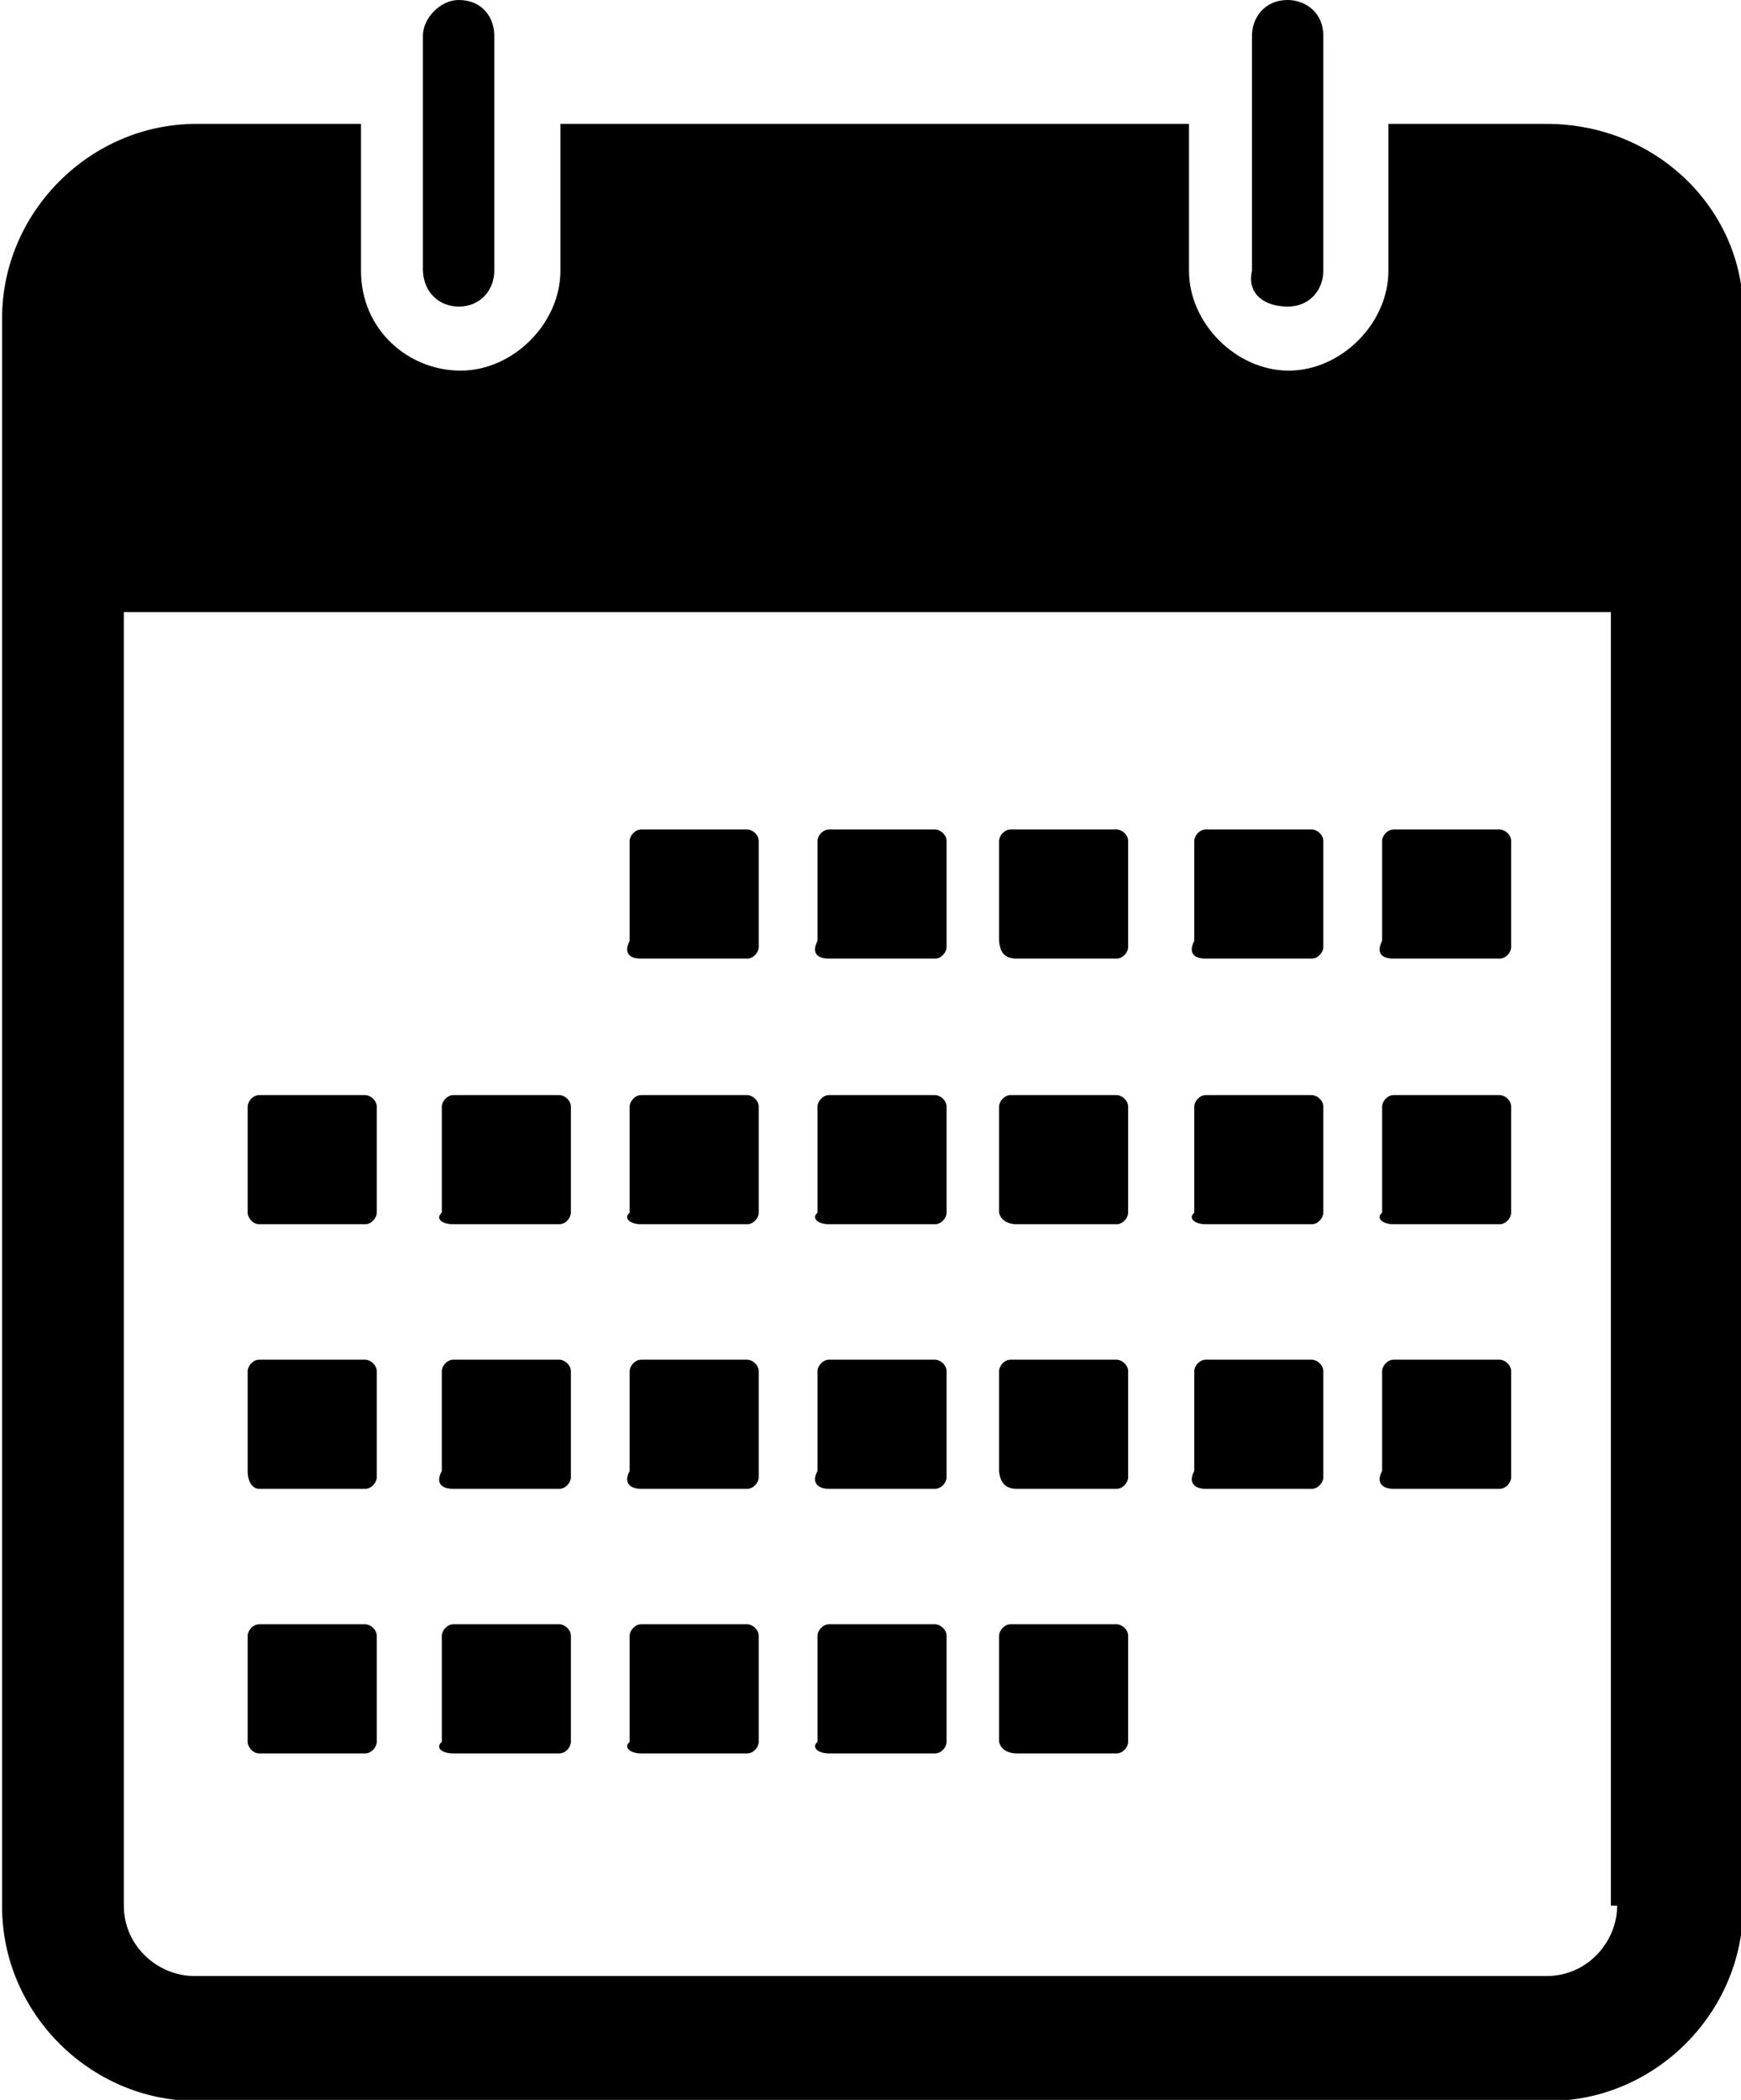
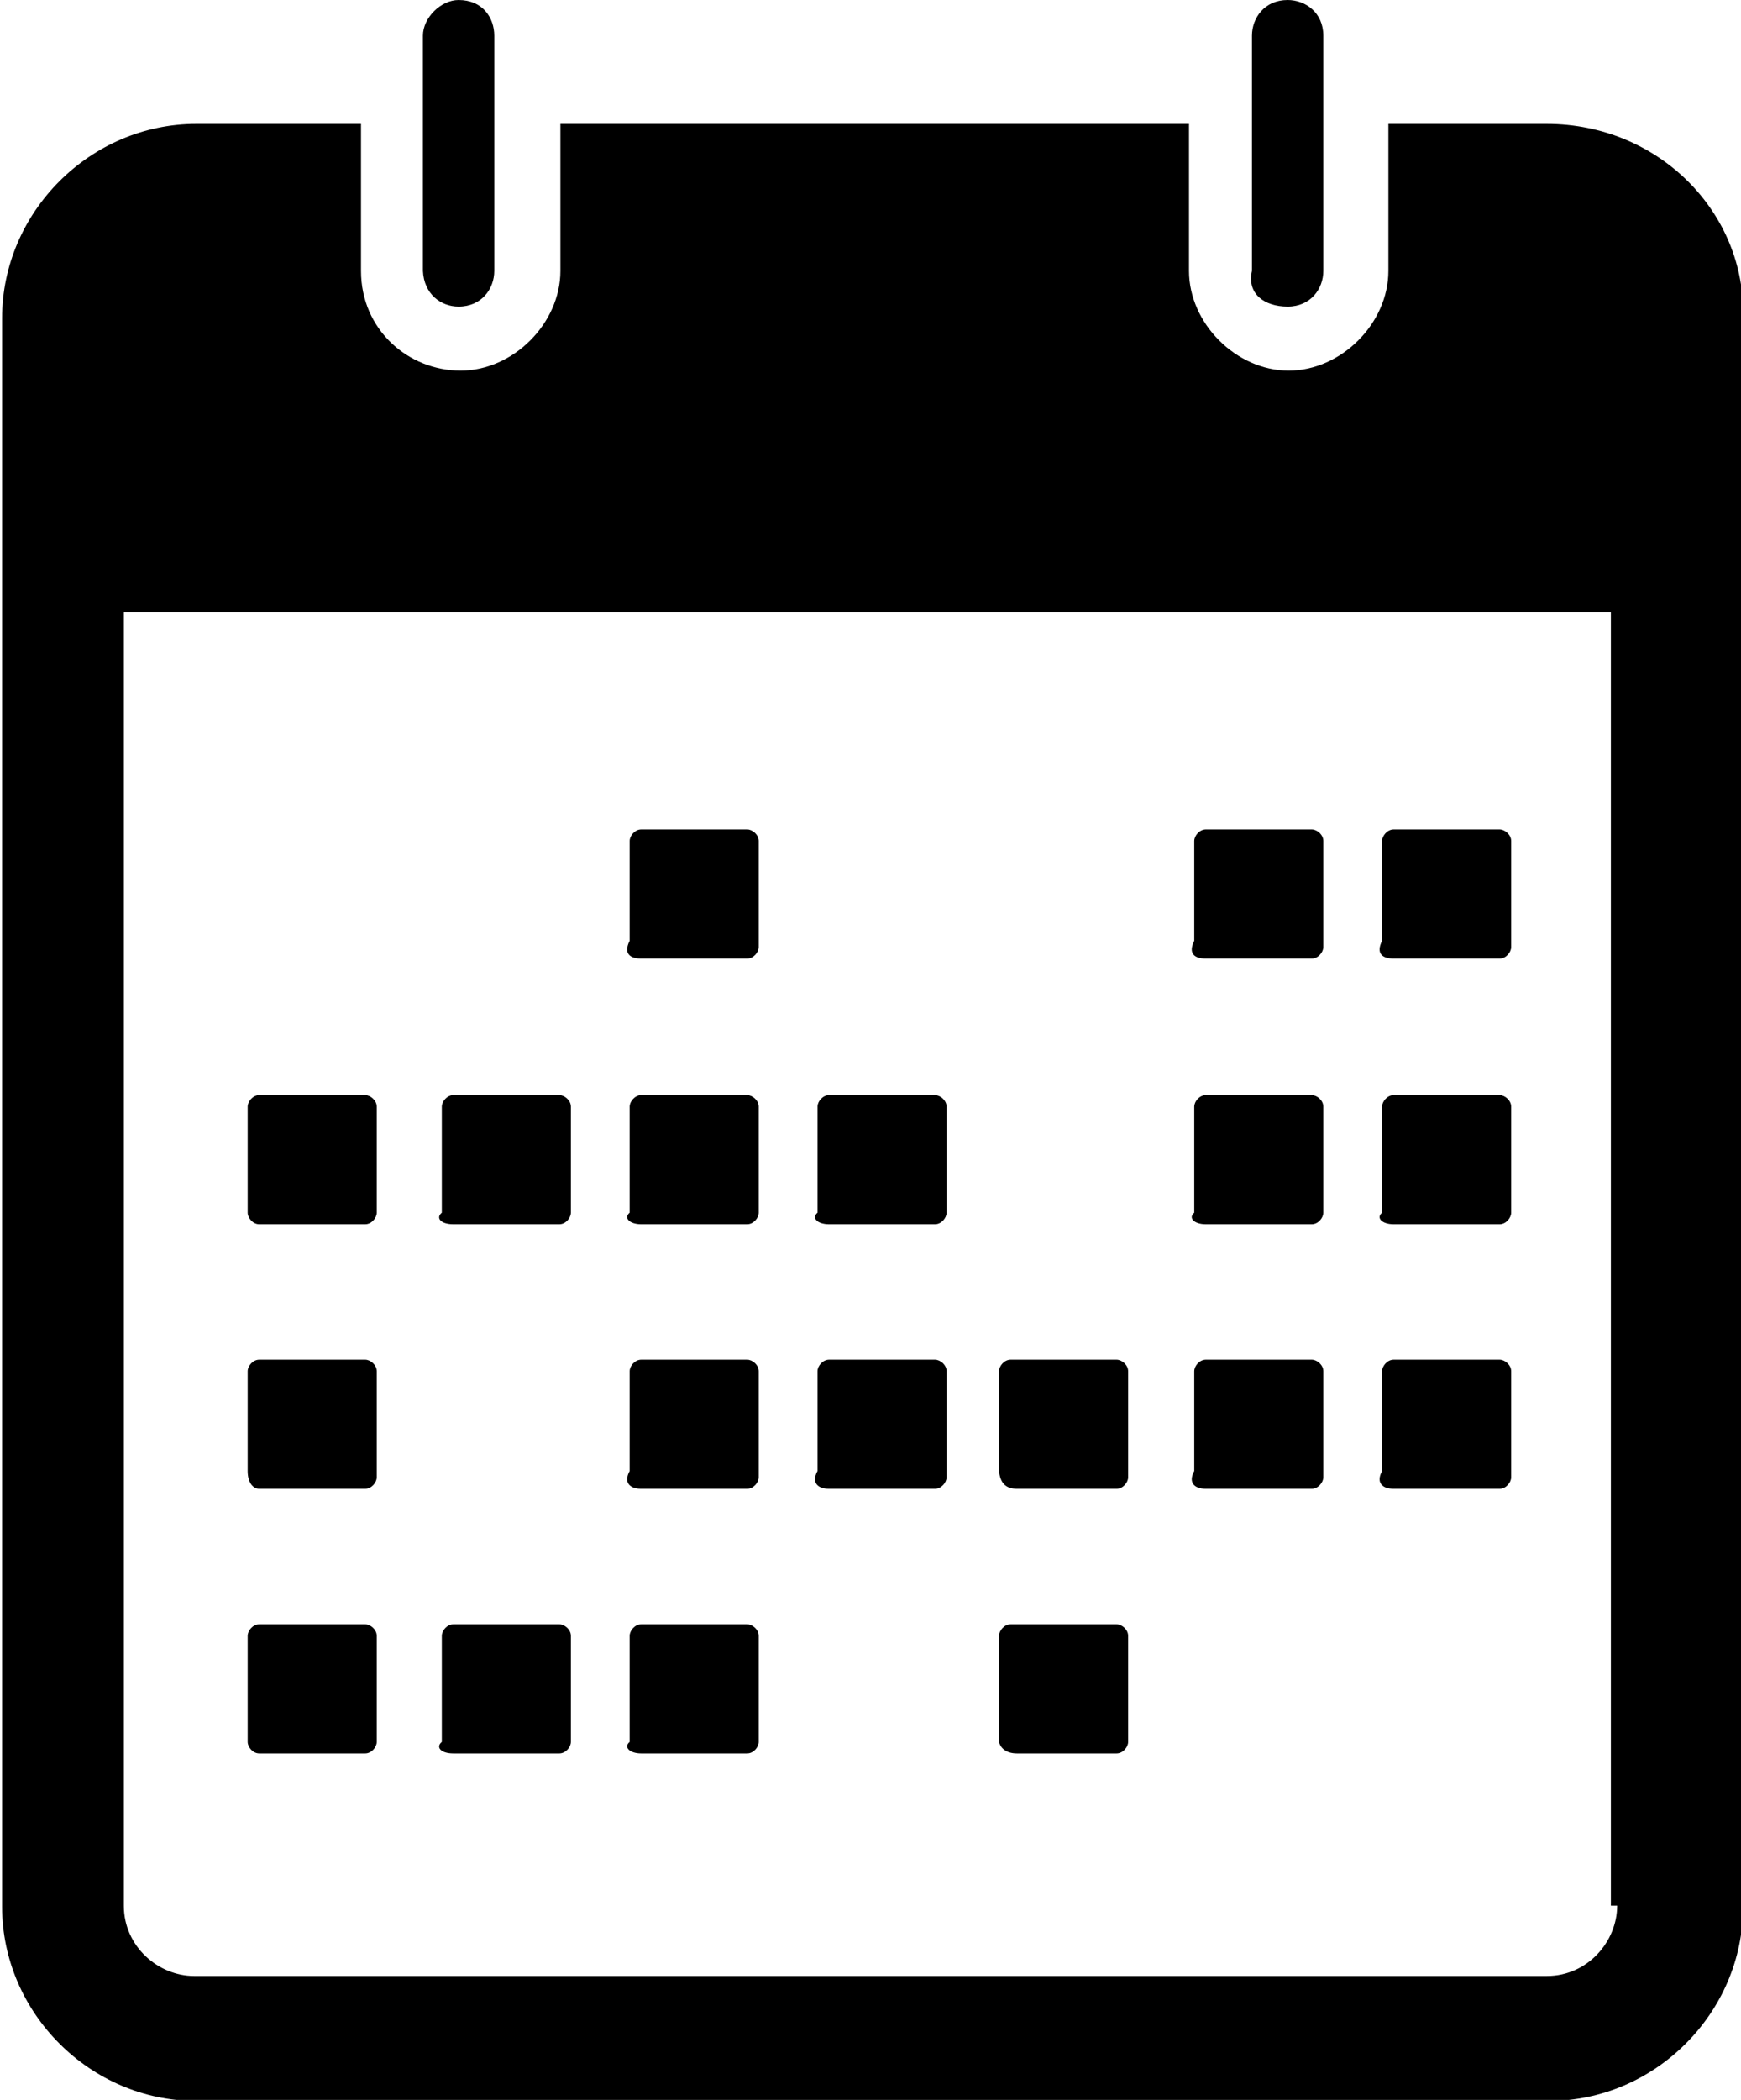
<svg xmlns="http://www.w3.org/2000/svg" version="1.1" id="Ebene_1" x="0px" y="0px" width="16.59px" height="20px" viewBox="288.39 409.94 16.59 20" enable-background="new 288.39 409.94 16.59 20" xml:space="preserve">
  <g>
    <path d="M303.13,411.12h-1.51v1.4c0,0.5-0.45,0.95-0.95,0.95c-0.5,0-0.95-0.45-0.95-0.95v-1.4h-5.99v1.4c0,0.5-0.45,0.95-0.95,0.95   s-0.95-0.39-0.95-0.95v-1.4h-1.57c-1.01,0-1.85,0.84-1.85,1.85v15.13c0,1.01,0.84,1.85,1.85,1.85h12.89c1.01,0,1.85-0.84,1.85-1.85   v-15.13C305.03,411.96,304.19,411.12,303.13,411.12z M303.8,428.09c0,0.34-0.28,0.67-0.67,0.67h-12.89c-0.34,0-0.67-0.28-0.67-0.67   v-12.32h14.17v12.32H303.8z" />
    <path d="M292.76,412.86c0.22,0,0.34-0.17,0.34-0.34v-1.4v-0.84c0-0.17-0.11-0.34-0.34-0.34c-0.17,0-0.34,0.17-0.34,0.34v0.84v1.4   C292.43,412.74,292.59,412.86,292.76,412.86z" />
    <path d="M300.66,412.86c0.22,0,0.34-0.17,0.34-0.34v-2.24c0-0.22-0.17-0.34-0.34-0.34c-0.22,0-0.34,0.17-0.34,0.34v2.24   C300.27,412.74,300.44,412.86,300.66,412.86z" />
    <path d="M294.5,419.07h1.01c0.06,0,0.11-0.06,0.11-0.11v-1.01c0-0.06-0.06-0.11-0.11-0.11h-1.01c-0.06,0-0.11,0.06-0.11,0.11v0.95   C294.33,419.02,294.39,419.07,294.5,419.07z" />
-     <path d="M296.29,419.07h1.01c0.06,0,0.11-0.06,0.11-0.11v-1.01c0-0.06-0.06-0.11-0.11-0.11h-1.01c-0.06,0-0.11,0.06-0.11,0.11v0.95   C296.12,419.02,296.18,419.07,296.29,419.07z" />
-     <path d="M298.08,419.07h0.95c0.06,0,0.11-0.06,0.11-0.11v-1.01c0-0.06-0.06-0.11-0.11-0.11h-1.01c-0.06,0-0.11,0.06-0.11,0.11v0.95   C297.92,419.02,297.97,419.07,298.08,419.07z" />
    <path d="M299.88,419.07h1.01c0.06,0,0.11-0.06,0.11-0.11v-1.01c0-0.06-0.06-0.11-0.11-0.11h-1.01c-0.06,0-0.11,0.06-0.11,0.11v0.95   C299.71,419.02,299.77,419.07,299.88,419.07z" />
    <path d="M301.67,419.07h1.01c0.06,0,0.11-0.06,0.11-0.11v-1.01c0-0.06-0.06-0.11-0.11-0.11h-1.01c-0.06,0-0.11,0.06-0.11,0.11v0.95   C301.5,419.02,301.56,419.07,301.67,419.07z" />
    <path d="M290.86,421.6h1.01c0.06,0,0.11-0.06,0.11-0.11v-1.01c0-0.06-0.06-0.11-0.11-0.11h-1.01c-0.06,0-0.11,0.06-0.11,0.11v1.01   C290.75,421.54,290.8,421.6,290.86,421.6z" />
    <path d="M292.71,421.6h1.01c0.06,0,0.11-0.06,0.11-0.11v-1.01c0-0.06-0.06-0.11-0.11-0.11h-1.01c-0.06,0-0.11,0.06-0.11,0.11v1.01   C292.54,421.54,292.59,421.6,292.71,421.6z" />
    <path d="M294.5,421.6h1.01c0.06,0,0.11-0.06,0.11-0.11v-1.01c0-0.06-0.06-0.11-0.11-0.11h-1.01c-0.06,0-0.11,0.06-0.11,0.11v1.01   C294.33,421.54,294.39,421.6,294.5,421.6z" />
    <path d="M296.29,421.6h1.01c0.06,0,0.11-0.06,0.11-0.11v-1.01c0-0.06-0.06-0.11-0.11-0.11h-1.01c-0.06,0-0.11,0.06-0.11,0.11v1.01   C296.12,421.54,296.18,421.6,296.29,421.6z" />
-     <path d="M298.08,421.6h0.95c0.06,0,0.11-0.06,0.11-0.11v-1.01c0-0.06-0.06-0.11-0.11-0.11h-1.01c-0.06,0-0.11,0.06-0.11,0.11v1.01   C297.92,421.54,297.97,421.6,298.08,421.6z" />
    <path d="M299.88,421.6h1.01c0.06,0,0.11-0.06,0.11-0.11v-1.01c0-0.06-0.06-0.11-0.11-0.11h-1.01c-0.06,0-0.11,0.06-0.11,0.11v1.01   C299.71,421.54,299.77,421.6,299.88,421.6z" />
    <path d="M301.67,421.6h1.01c0.06,0,0.11-0.06,0.11-0.11v-1.01c0-0.06-0.06-0.11-0.11-0.11h-1.01c-0.06,0-0.11,0.06-0.11,0.11v1.01   C301.5,421.54,301.56,421.6,301.67,421.6z" />
    <path d="M290.86,424.12h1.01c0.06,0,0.11-0.06,0.11-0.11V423c0-0.06-0.06-0.11-0.11-0.11h-1.01c-0.06,0-0.11,0.06-0.11,0.11v0.95   C290.75,424.06,290.8,424.12,290.86,424.12z" />
-     <path d="M292.71,424.12h1.01c0.06,0,0.11-0.06,0.11-0.11V423c0-0.06-0.06-0.11-0.11-0.11h-1.01c-0.06,0-0.11,0.06-0.11,0.11v0.95   C292.54,424.06,292.59,424.12,292.71,424.12z" />
    <path d="M294.5,424.12h1.01c0.06,0,0.11-0.06,0.11-0.11V423c0-0.06-0.06-0.11-0.11-0.11h-1.01c-0.06,0-0.11,0.06-0.11,0.11v0.95   C294.33,424.06,294.39,424.12,294.5,424.12z" />
    <path d="M296.29,424.12h1.01c0.06,0,0.11-0.06,0.11-0.11V423c0-0.06-0.06-0.11-0.11-0.11h-1.01c-0.06,0-0.11,0.06-0.11,0.11v0.95   C296.12,424.06,296.18,424.12,296.29,424.12z" />
    <path d="M298.08,424.12h0.95c0.06,0,0.11-0.06,0.11-0.11V423c0-0.06-0.06-0.11-0.11-0.11h-1.01c-0.06,0-0.11,0.06-0.11,0.11v0.95   C297.92,424.06,297.97,424.12,298.08,424.12z" />
    <path d="M299.88,424.12h1.01c0.06,0,0.11-0.06,0.11-0.11V423c0-0.06-0.06-0.11-0.11-0.11h-1.01c-0.06,0-0.11,0.06-0.11,0.11v0.95   C299.71,424.06,299.77,424.12,299.88,424.12z" />
    <path d="M301.67,424.12h1.01c0.06,0,0.11-0.06,0.11-0.11V423c0-0.06-0.06-0.11-0.11-0.11h-1.01c-0.06,0-0.11,0.06-0.11,0.11v0.95   C301.5,424.06,301.56,424.12,301.67,424.12z" />
    <path d="M290.86,426.64h1.01c0.06,0,0.11-0.06,0.11-0.11v-1.01c0-0.06-0.06-0.11-0.11-0.11h-1.01c-0.06,0-0.11,0.06-0.11,0.11v1.01   C290.75,426.58,290.8,426.64,290.86,426.64z" />
    <path d="M292.71,426.64h1.01c0.06,0,0.11-0.06,0.11-0.11v-1.01c0-0.06-0.06-0.11-0.11-0.11h-1.01c-0.06,0-0.11,0.06-0.11,0.11v1.01   C292.54,426.58,292.59,426.64,292.71,426.64z" />
    <path d="M294.5,426.64h1.01c0.06,0,0.11-0.06,0.11-0.11v-1.01c0-0.06-0.06-0.11-0.11-0.11h-1.01c-0.06,0-0.11,0.06-0.11,0.11v1.01   C294.33,426.58,294.39,426.64,294.5,426.64z" />
-     <path d="M296.29,426.64h1.01c0.06,0,0.11-0.06,0.11-0.11v-1.01c0-0.06-0.06-0.11-0.11-0.11h-1.01c-0.06,0-0.11,0.06-0.11,0.11v1.01   C296.12,426.58,296.18,426.64,296.29,426.64z" />
    <path d="M298.08,426.64h0.95c0.06,0,0.11-0.06,0.11-0.11v-1.01c0-0.06-0.06-0.11-0.11-0.11h-1.01c-0.06,0-0.11,0.06-0.11,0.11v1.01   C297.92,426.58,297.97,426.64,298.08,426.64z" />
  </g>
</svg>